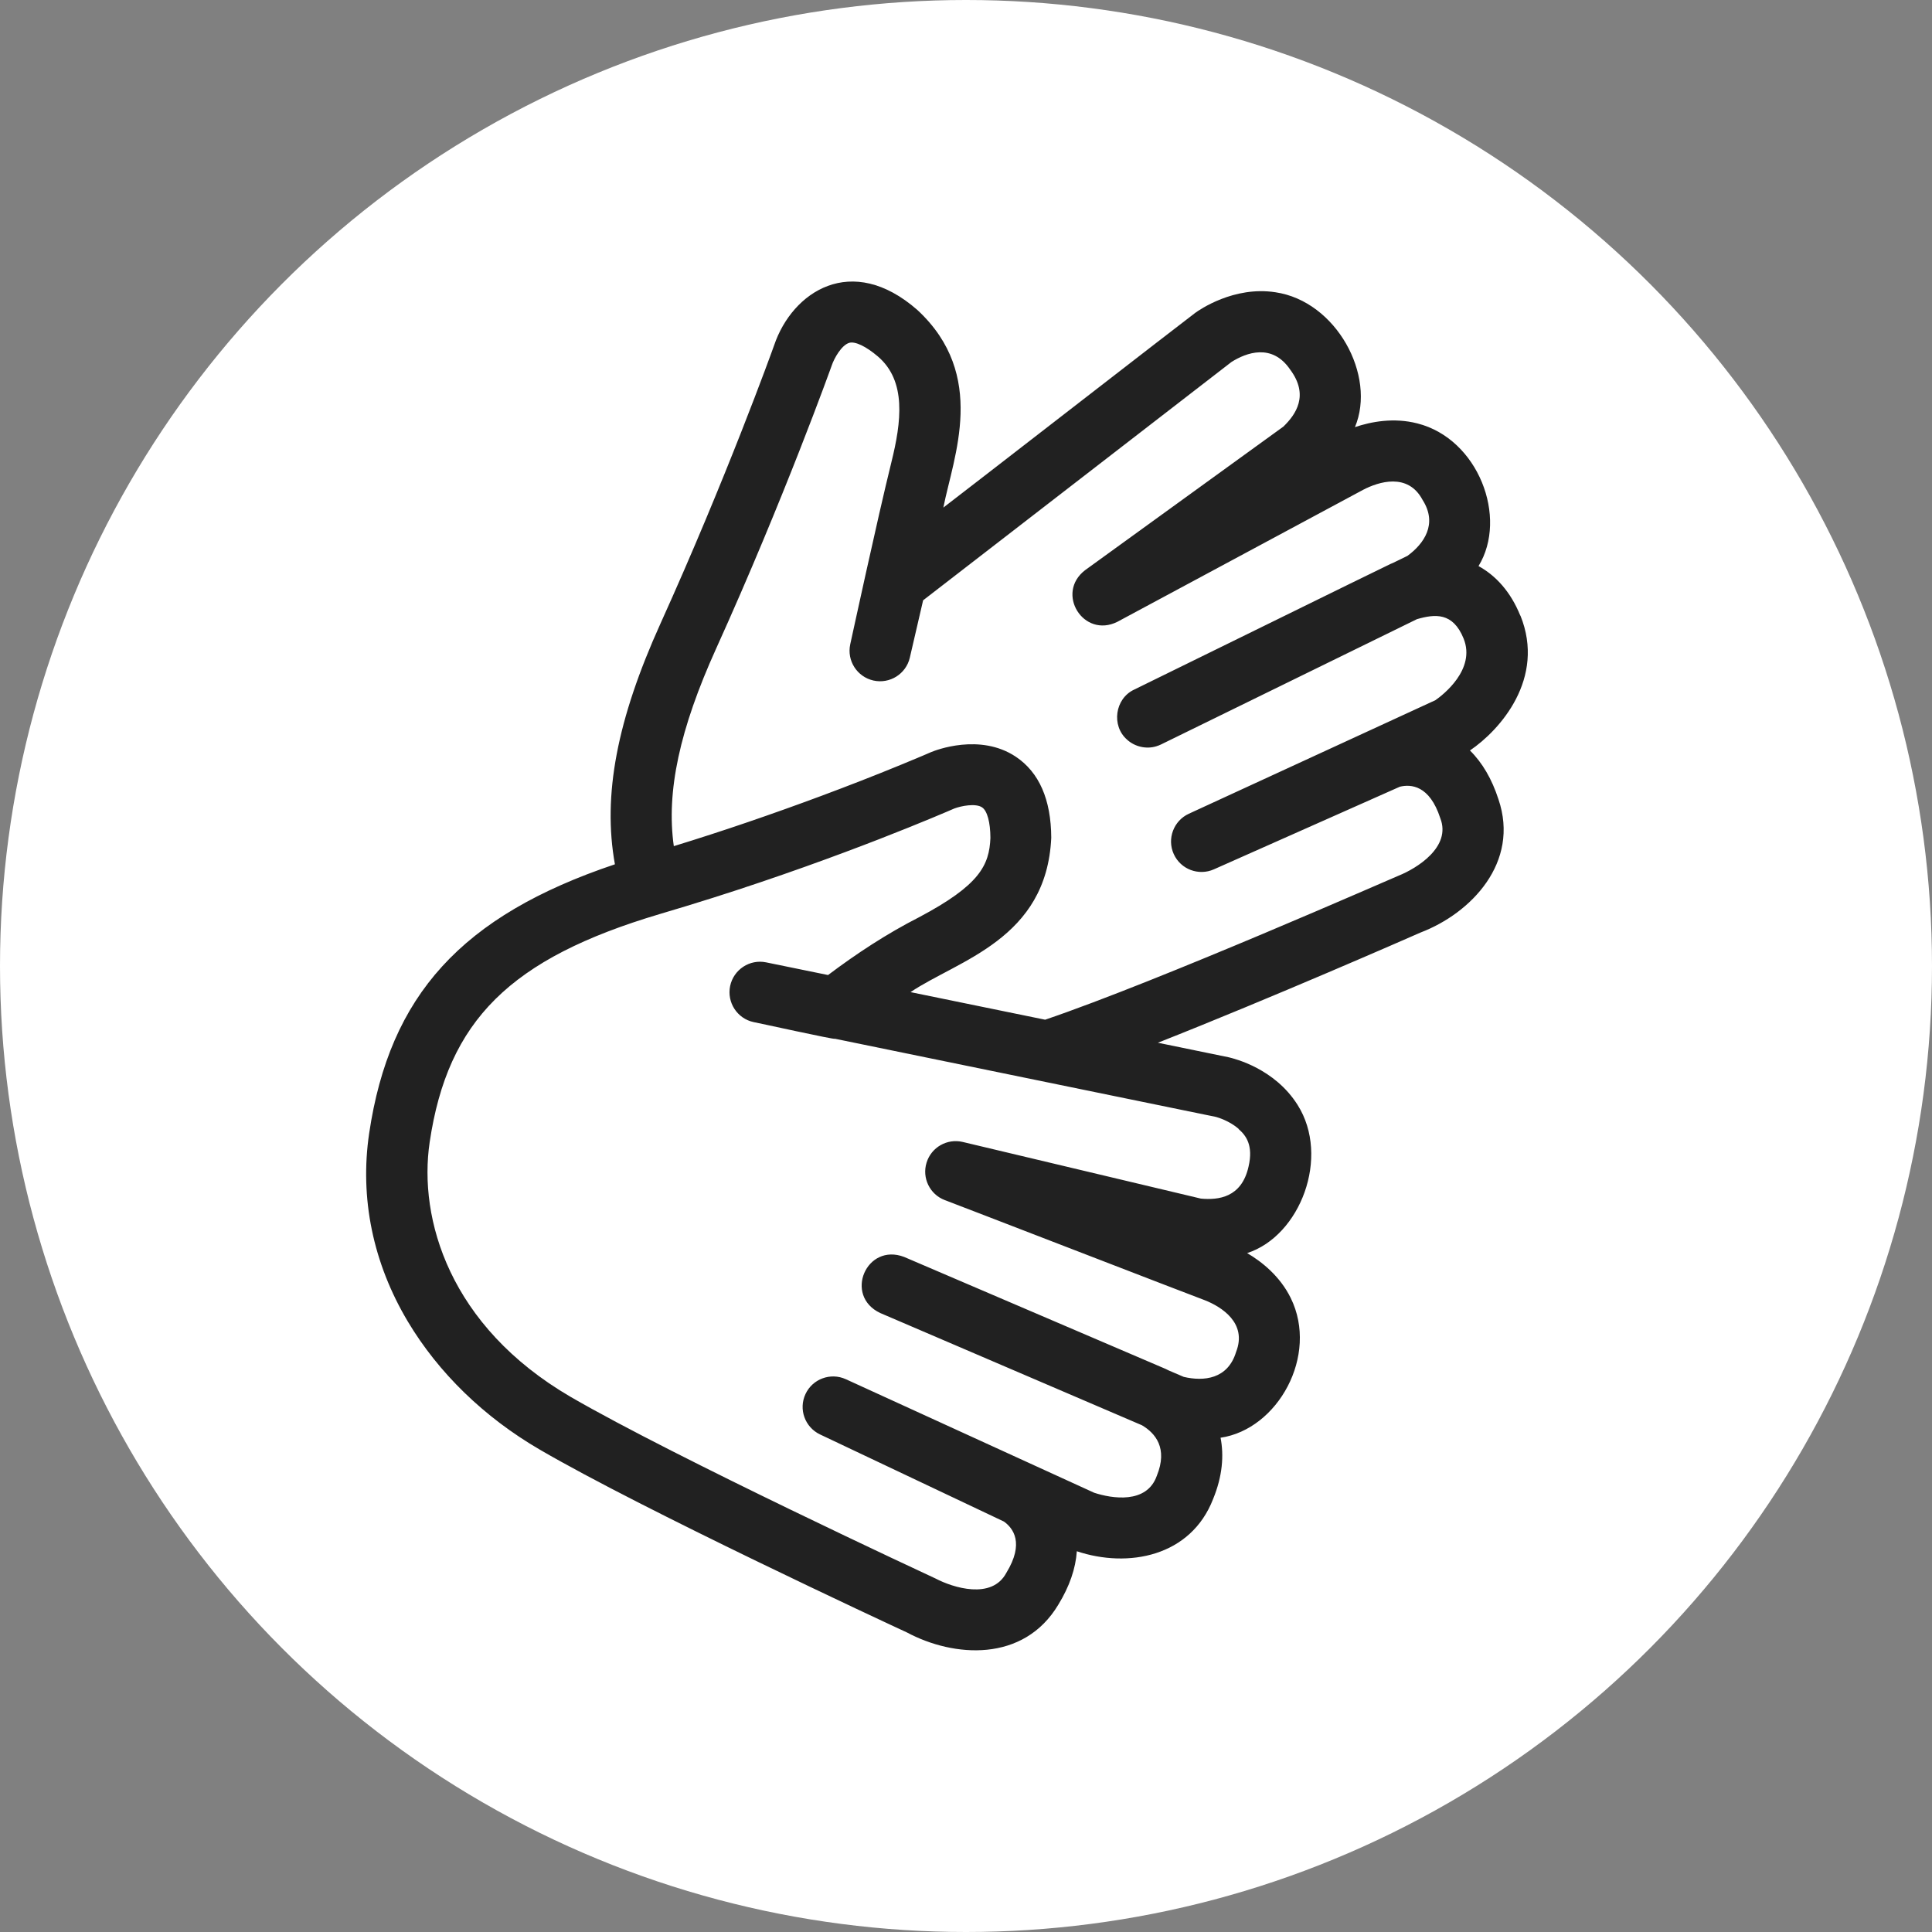
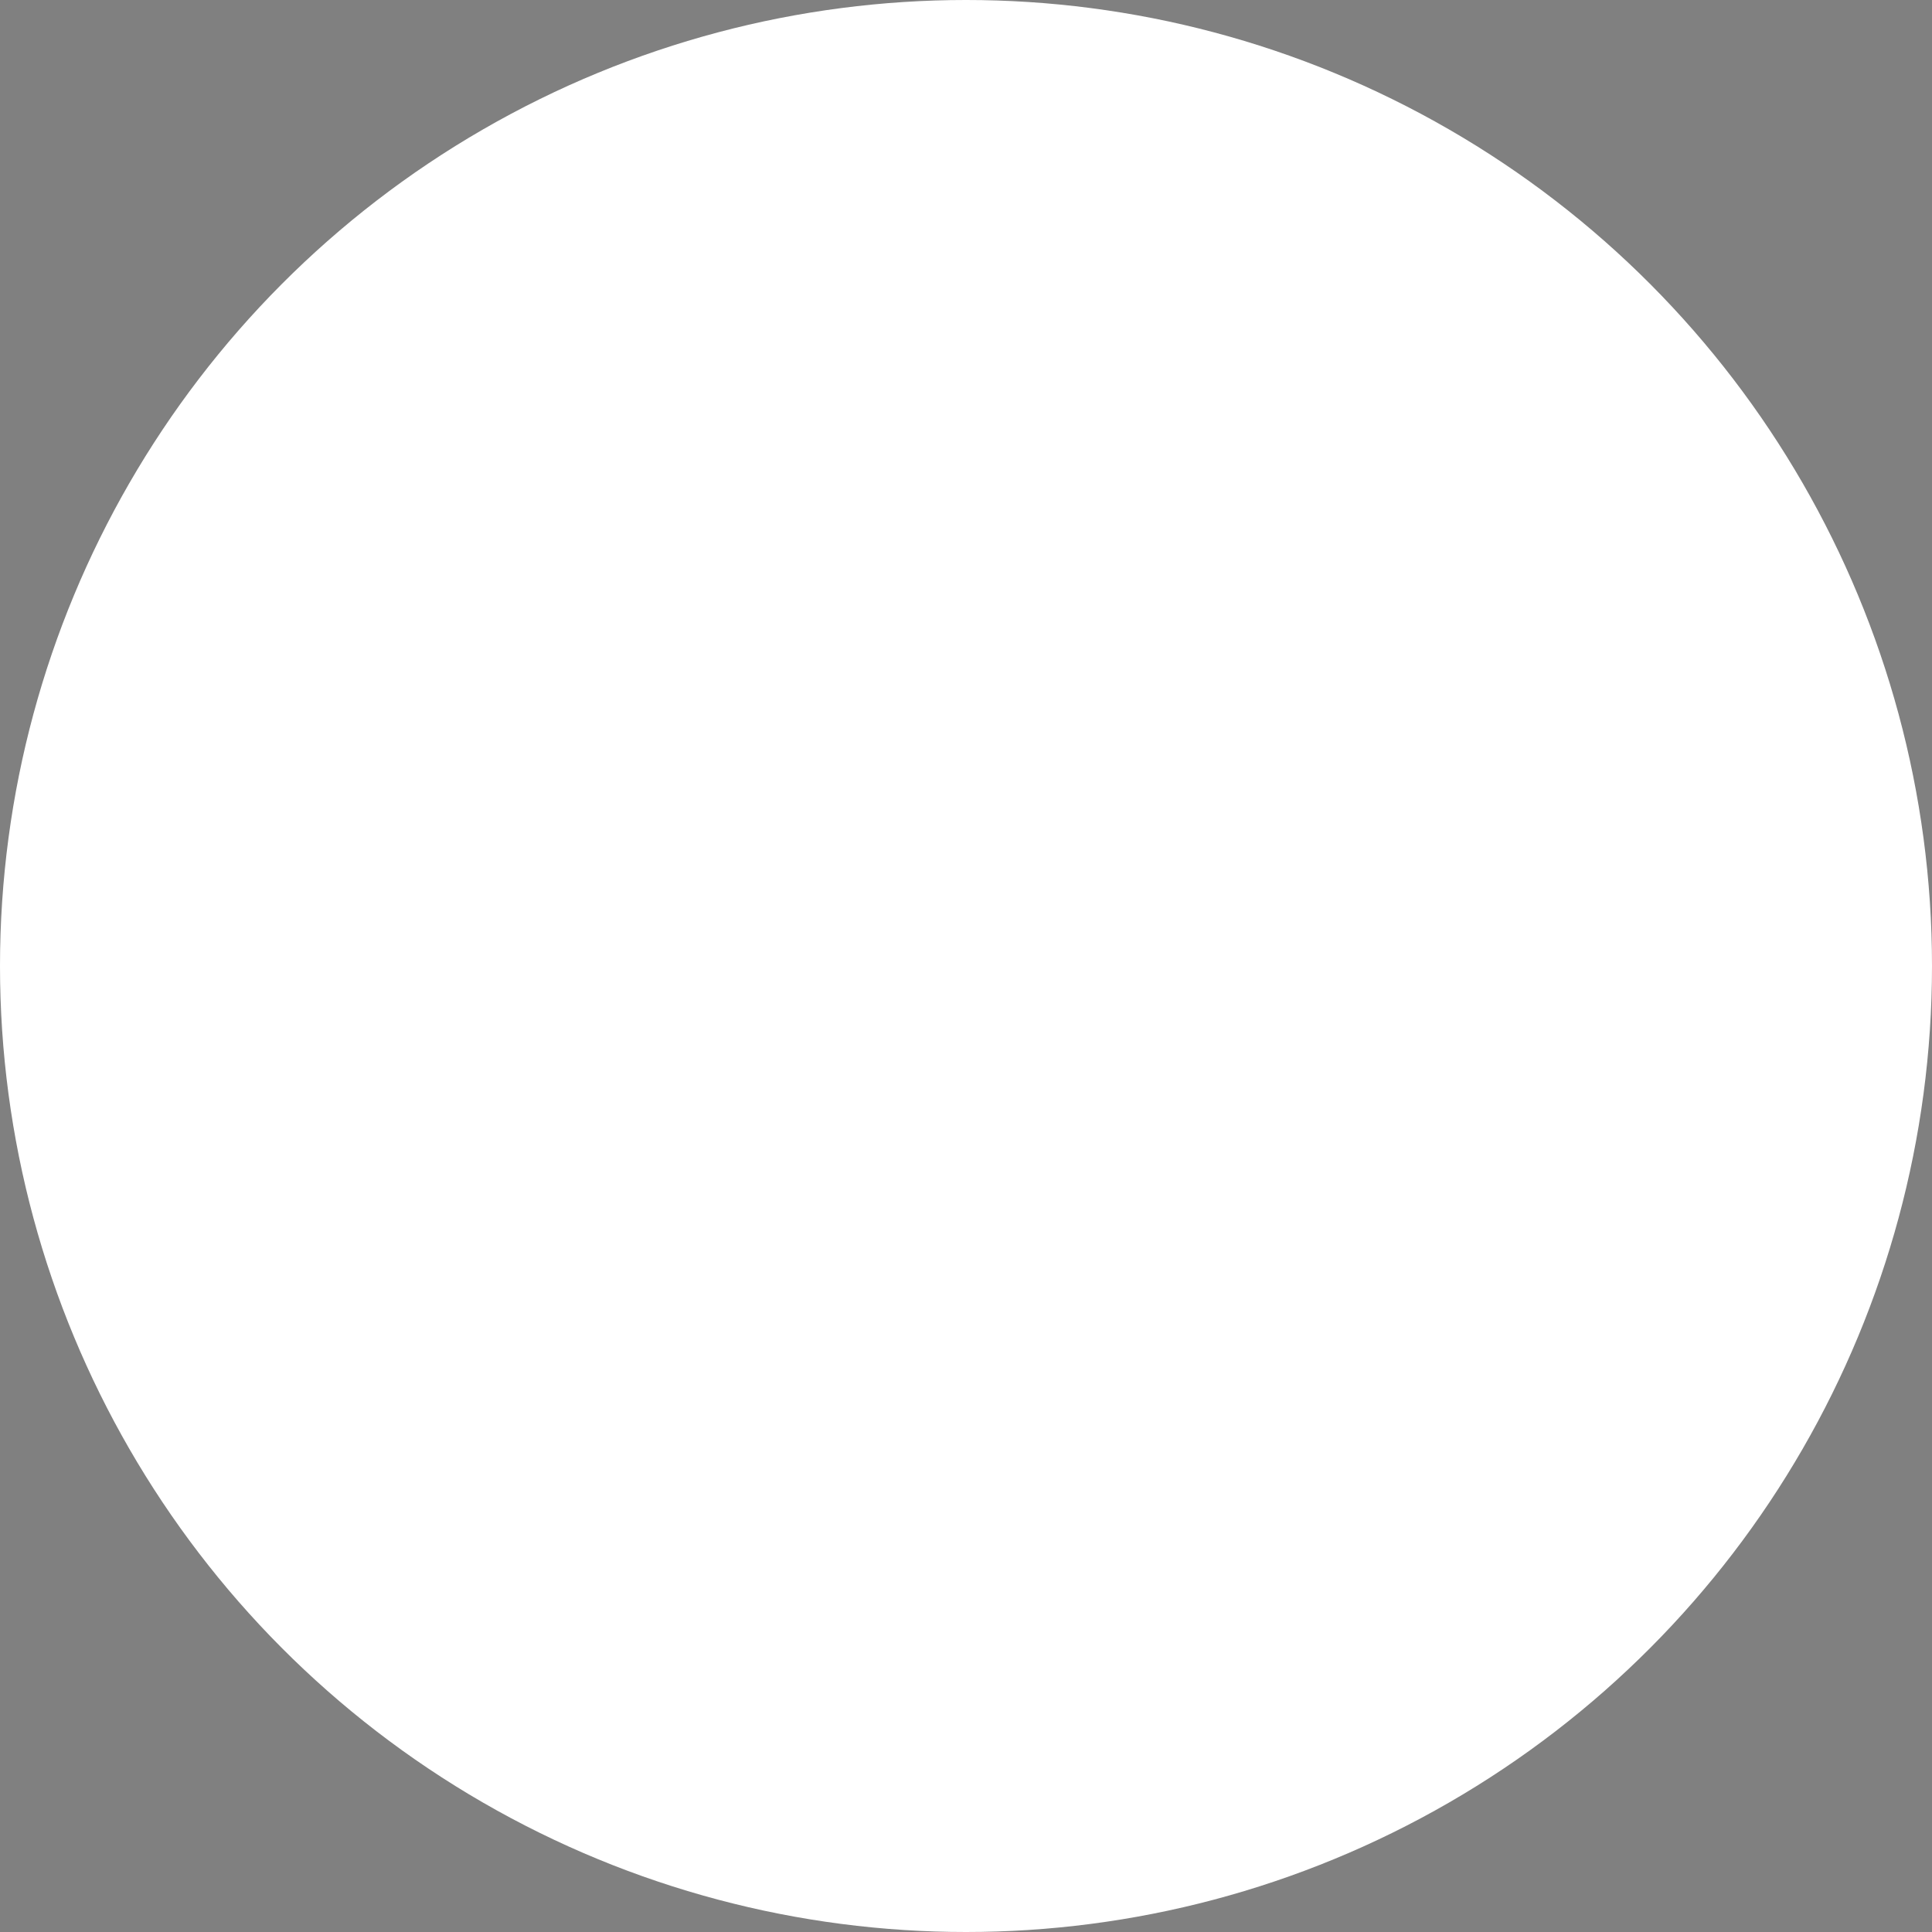
<svg xmlns="http://www.w3.org/2000/svg" data-id="Calque_1" viewBox="0 0 250 250">
  <rect x="0" y="0" width="250" height="250" fill="#808080" stroke="none" />
  <defs>
    <style>.cls-1{fill:none;stroke:#fff;stroke-linecap:round;stroke-linejoin:round;stroke-width:5px;}.cls-2{fill:#212121;}.cls-2,.cls-3{stroke-width:0px;}.cls-3{fill:#fff;}</style>
  </defs>
  <circle class="cls-3" cx="125" cy="125" r="125" />
-   <path class="cls-2" d="m196.73,79.67c-1.26-3.12-3.18-5.19-5.41-6.42,3.84-6.27-.02-16.46-7.91-18.46-3.07-.79-6.01-.22-8.08.48,2.8-6.66-2.42-16.29-10.28-17.45-5.41-.84-9.88,2.3-10.38,2.66-.11.04-32.49,25.15-32.6,25.2,1.31-6.61,5.74-17.12-3.35-25.56-8.54-7.49-16.2-2.35-18.54,4.54-.3.85-6.23,17.28-14.71,36.02-5.63,12.44-7.51,22.24-5.9,31.16-19.85,6.67-29.15,16.95-31.8,34.81-1.24,8.37.49,16.79,5,24.35,3.97,6.65,9.87,12.38,17.06,16.57,13.4,7.81,45.01,22.51,47.53,23.67,6.04,3.23,15.1,3.93,19.6-3.62,1.43-2.34,2.23-4.65,2.38-6.89,6.64,2.22,14.75.7,17.64-6.77,1.21-2.95,1.41-5.61.96-7.92,7.4-1.08,12.74-10.64,9.08-18.08-1.4-2.84-3.75-4.7-5.64-5.81,6.88-2.22,10.78-12.45,6.53-19.17-2.97-4.72-8.15-5.98-8.88-6.16,0,0-9.2-1.89-9.2-1.89,14.65-5.78,32.29-13.51,34.01-14.27,6.53-2.5,12.84-9.07,10.06-17.23-.85-2.62-2.08-4.73-3.69-6.32,3.9-2.64,9.82-9.32,6.53-17.46Zm-36.47,66.42c.95.81,1.95,2.1,1.3,4.87-.9,4.04-3.93,4.34-6.16,4.14l-30.82-7.33c-2.02-.48-4.07.69-4.68,2.67-.62,1.98.41,4.11,2.35,4.85.22.06,33.49,12.93,33.68,12.97,2.12.84,5.49,2.94,4.02,6.68-1.07,3.54-4.2,3.83-6.77,3.23l-1.94-.83c-.3-.15-.24-.12-.43-.21l-33.81-14.48h0c-4.89-1.87-7.84,5-3.11,7.25,0,0,33.88,14.53,33.88,14.53,1.73,1.02,3.38,2.96,1.92,6.54-1.3,3.69-5.83,2.94-8.11,2.19l-32.13-14.69c-1.97-.9-4.31-.04-5.22,1.92-.92,1.97-.07,4.3,1.89,5.23l23.79,11.27c1.2.86,2.66,2.79.32,6.62-1.87,3.55-6.94,1.92-9.15.76-.69-.32-33.59-15.6-47.25-23.52-15.68-9.15-19.7-23.02-18.23-32.95,2.34-15.77,10.42-23.77,29.8-29.53h0c2.28-.68,4.55-1.36,6.81-2.08,17.05-5.4,30.06-11.04,31.28-11.57.87-.33,2.77-.71,3.6-.14.66.45,1.06,1.92,1.07,3.95-.15,3.54-1.39,6.11-9.25,10.27-4.14,2.11-8.05,4.68-11.76,7.47l-8.01-1.64c-2.13-.44-4.21.93-4.66,3.06-.44,2.13.92,4.22,3.04,4.67.12,0,10.82,2.37,10.5,2.15,12.26,2.52,37.16,7.62,49.33,10.12.26.07,1.73.51,2.93,1.54Zm25.51-55.5l-31.94,14.71c-1.97.91-2.84,3.24-1.95,5.21.89,1.98,3.22,2.86,5.2,1.98l24.06-10.69c1.43-.35,3.85-.19,5.23,4.07,1.47,3.74-3.07,6.51-5.39,7.44-.72.28-30.91,13.6-45.74,18.64l-17.42-3.57c6.17-4.15,17.61-6.83,18.21-19.97-.02-4.95-1.57-8.48-4.6-10.5-4.62-3.07-10.36-.84-10.99-.57-.14.06-1.5.66-3.88,1.63-3.43,1.41-6.88,2.75-10.37,4.05-6.27,2.33-12.61,4.51-19,6.47-1-7.06.76-15.14,5.47-25.55,8.81-19.46,14.91-36.49,14.97-36.66.3-.9,1.26-2.63,2.27-2.92.76-.21,2.15.45,3.69,1.76,3.73,3.18,3.05,8.47,1.75,13.71-1.82,7.36-5.17,22.88-5.32,23.54-.46,2.12.88,4.21,3,4.69,2.12.47,4.22-.85,4.71-2.96l1.72-7.42,39.9-30.84c1.92-1.21,5.26-2.46,7.6.99,2.47,3.32.73,5.81-.88,7.37l-25.66,18.58c-3.88,2.98-.21,8.87,4.18,6.68.18-.1,31.65-16.99,31.8-17.08,1.98-1.03,5.79-2.27,7.69,1.31,1.99,3.12.17,5.68-1.96,7.24l-1.89.92s0,0,0,0c-.09.04-.2.08-.29.12-.07,0-33.09,16.24-33.19,16.27-2.48,1.16-2.97,4.67-.91,6.47,1,.92,2.49,1.26,3.78.86.21-.06.41-.14.6-.23l33.13-16.22c2.33-.67,4.65-.92,6.04,2.51,1.61,4-2.69,7.3-3.63,7.96Z" />
  <rect class="cls-1" x="-930.63" y="-1909.99" width="1733.14" height="4415.37" rx="108.94" ry="108.94" />
</svg>